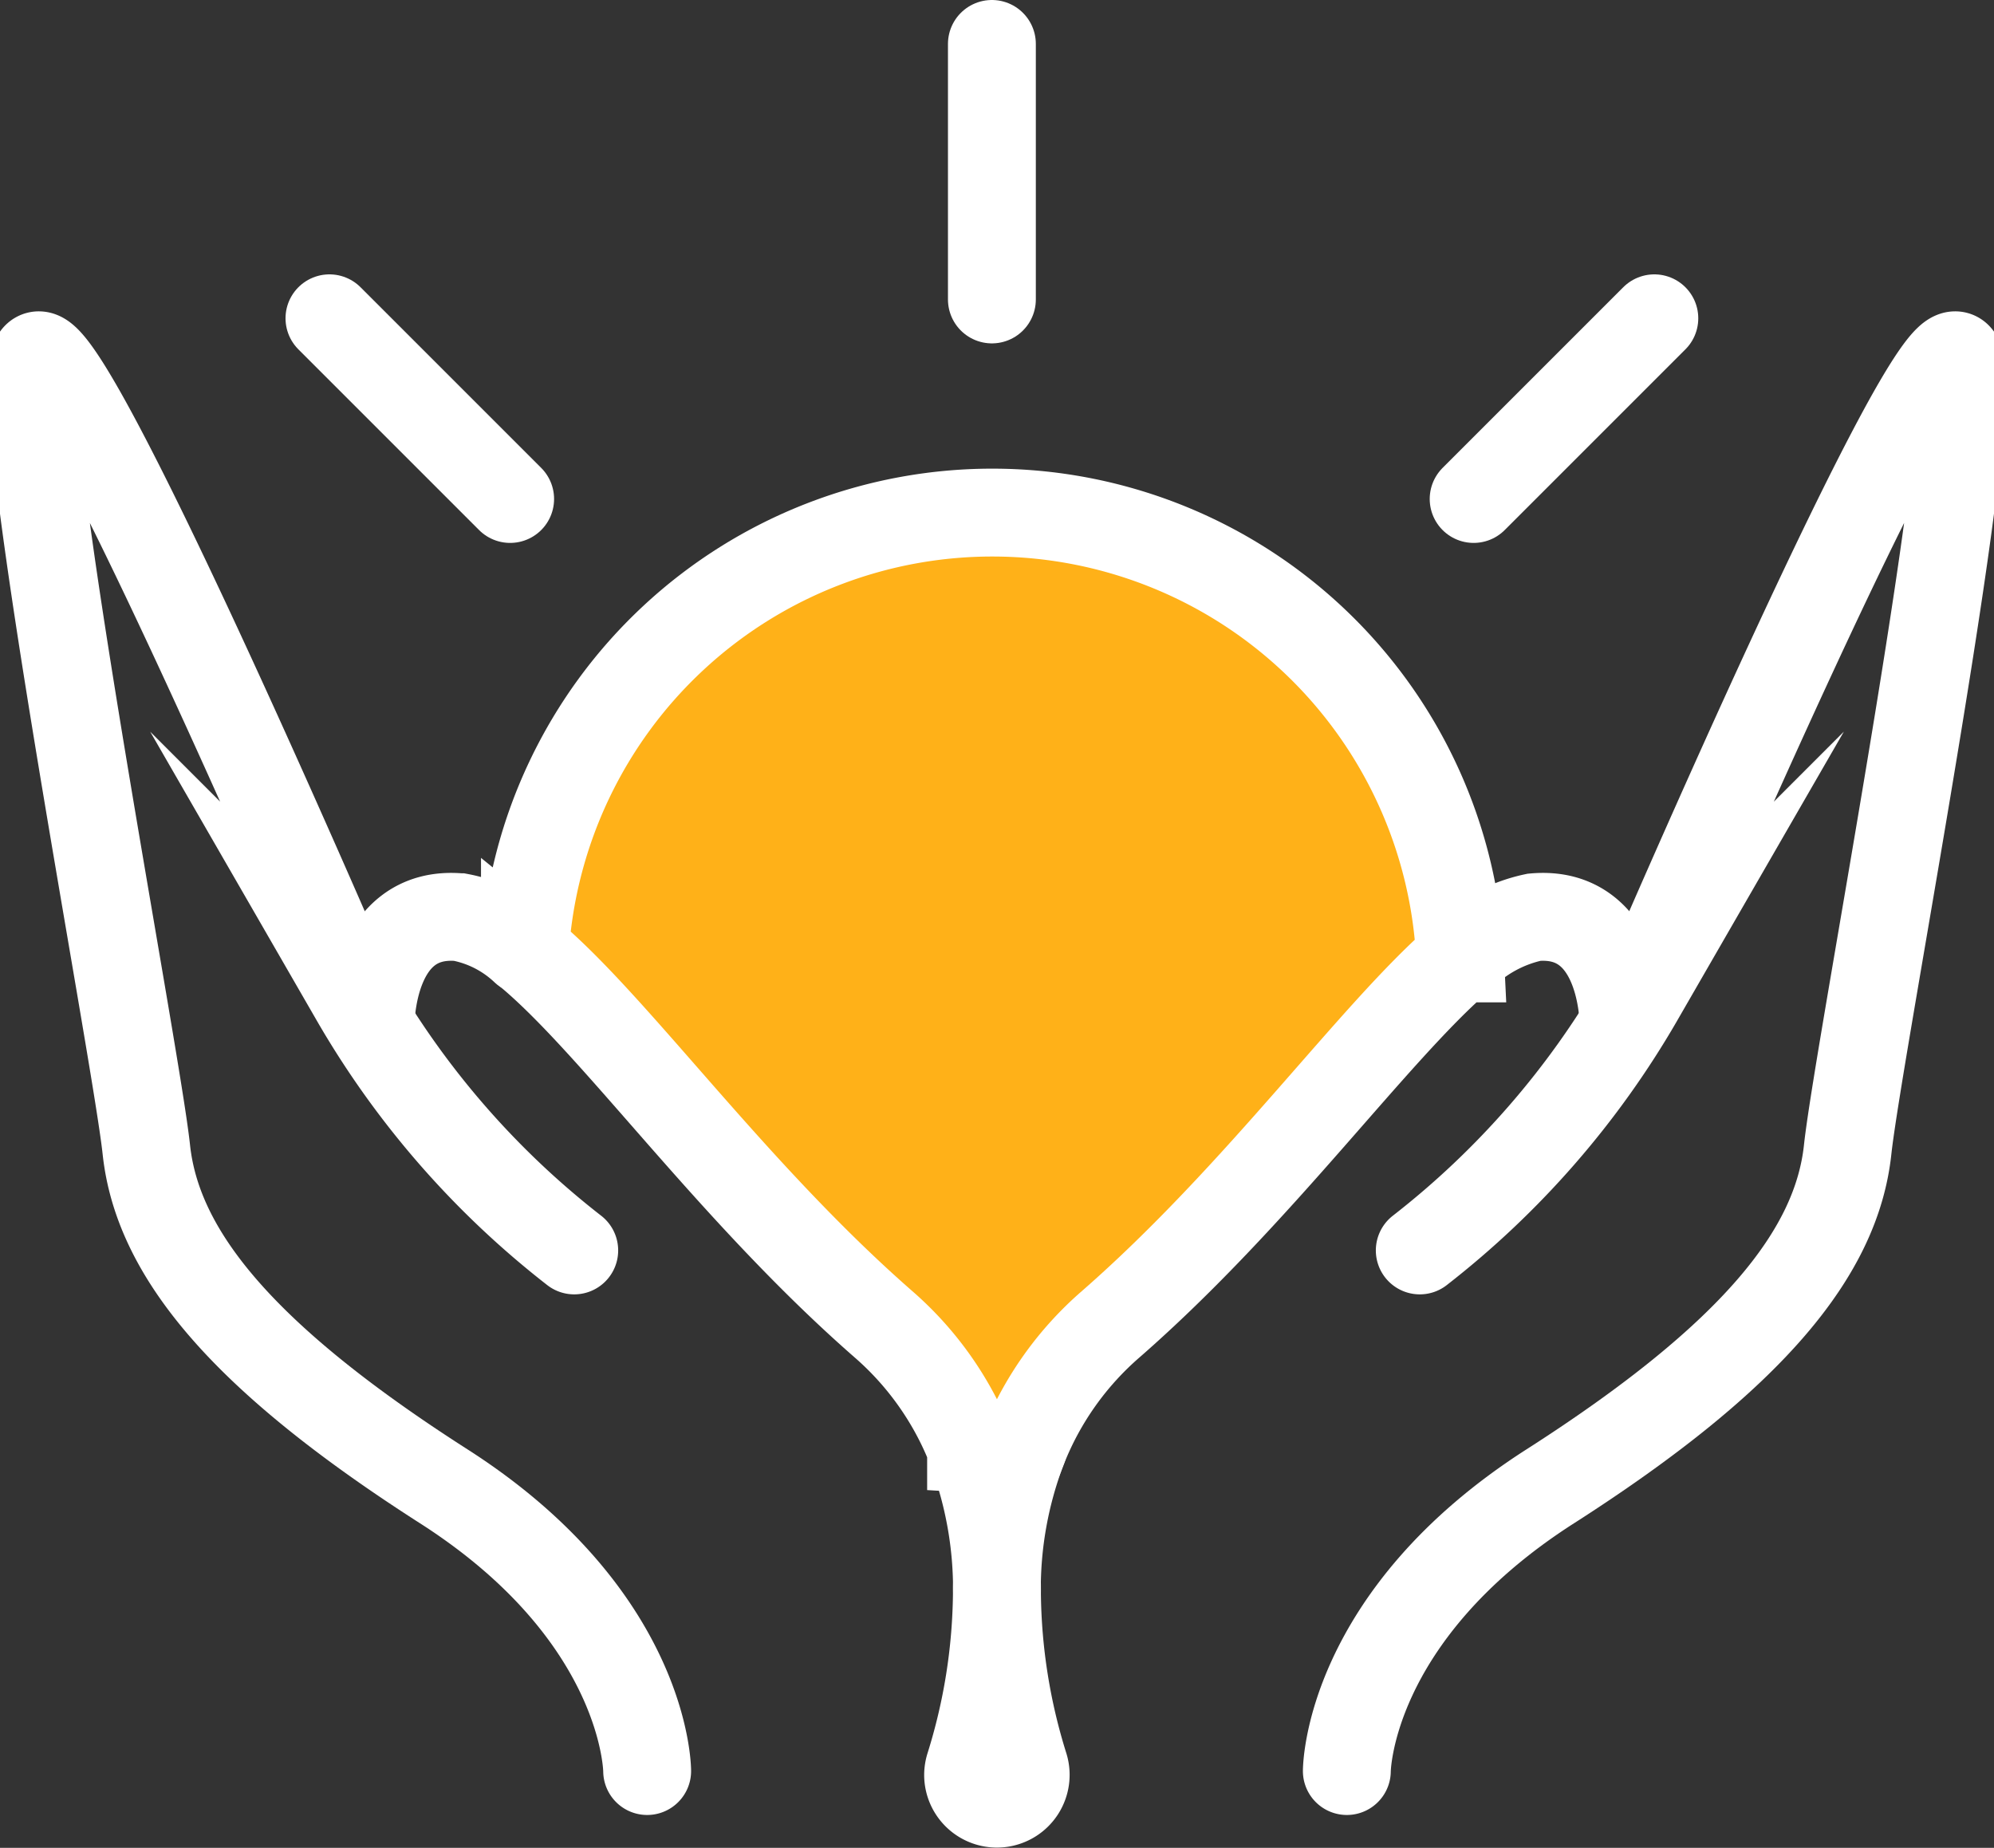
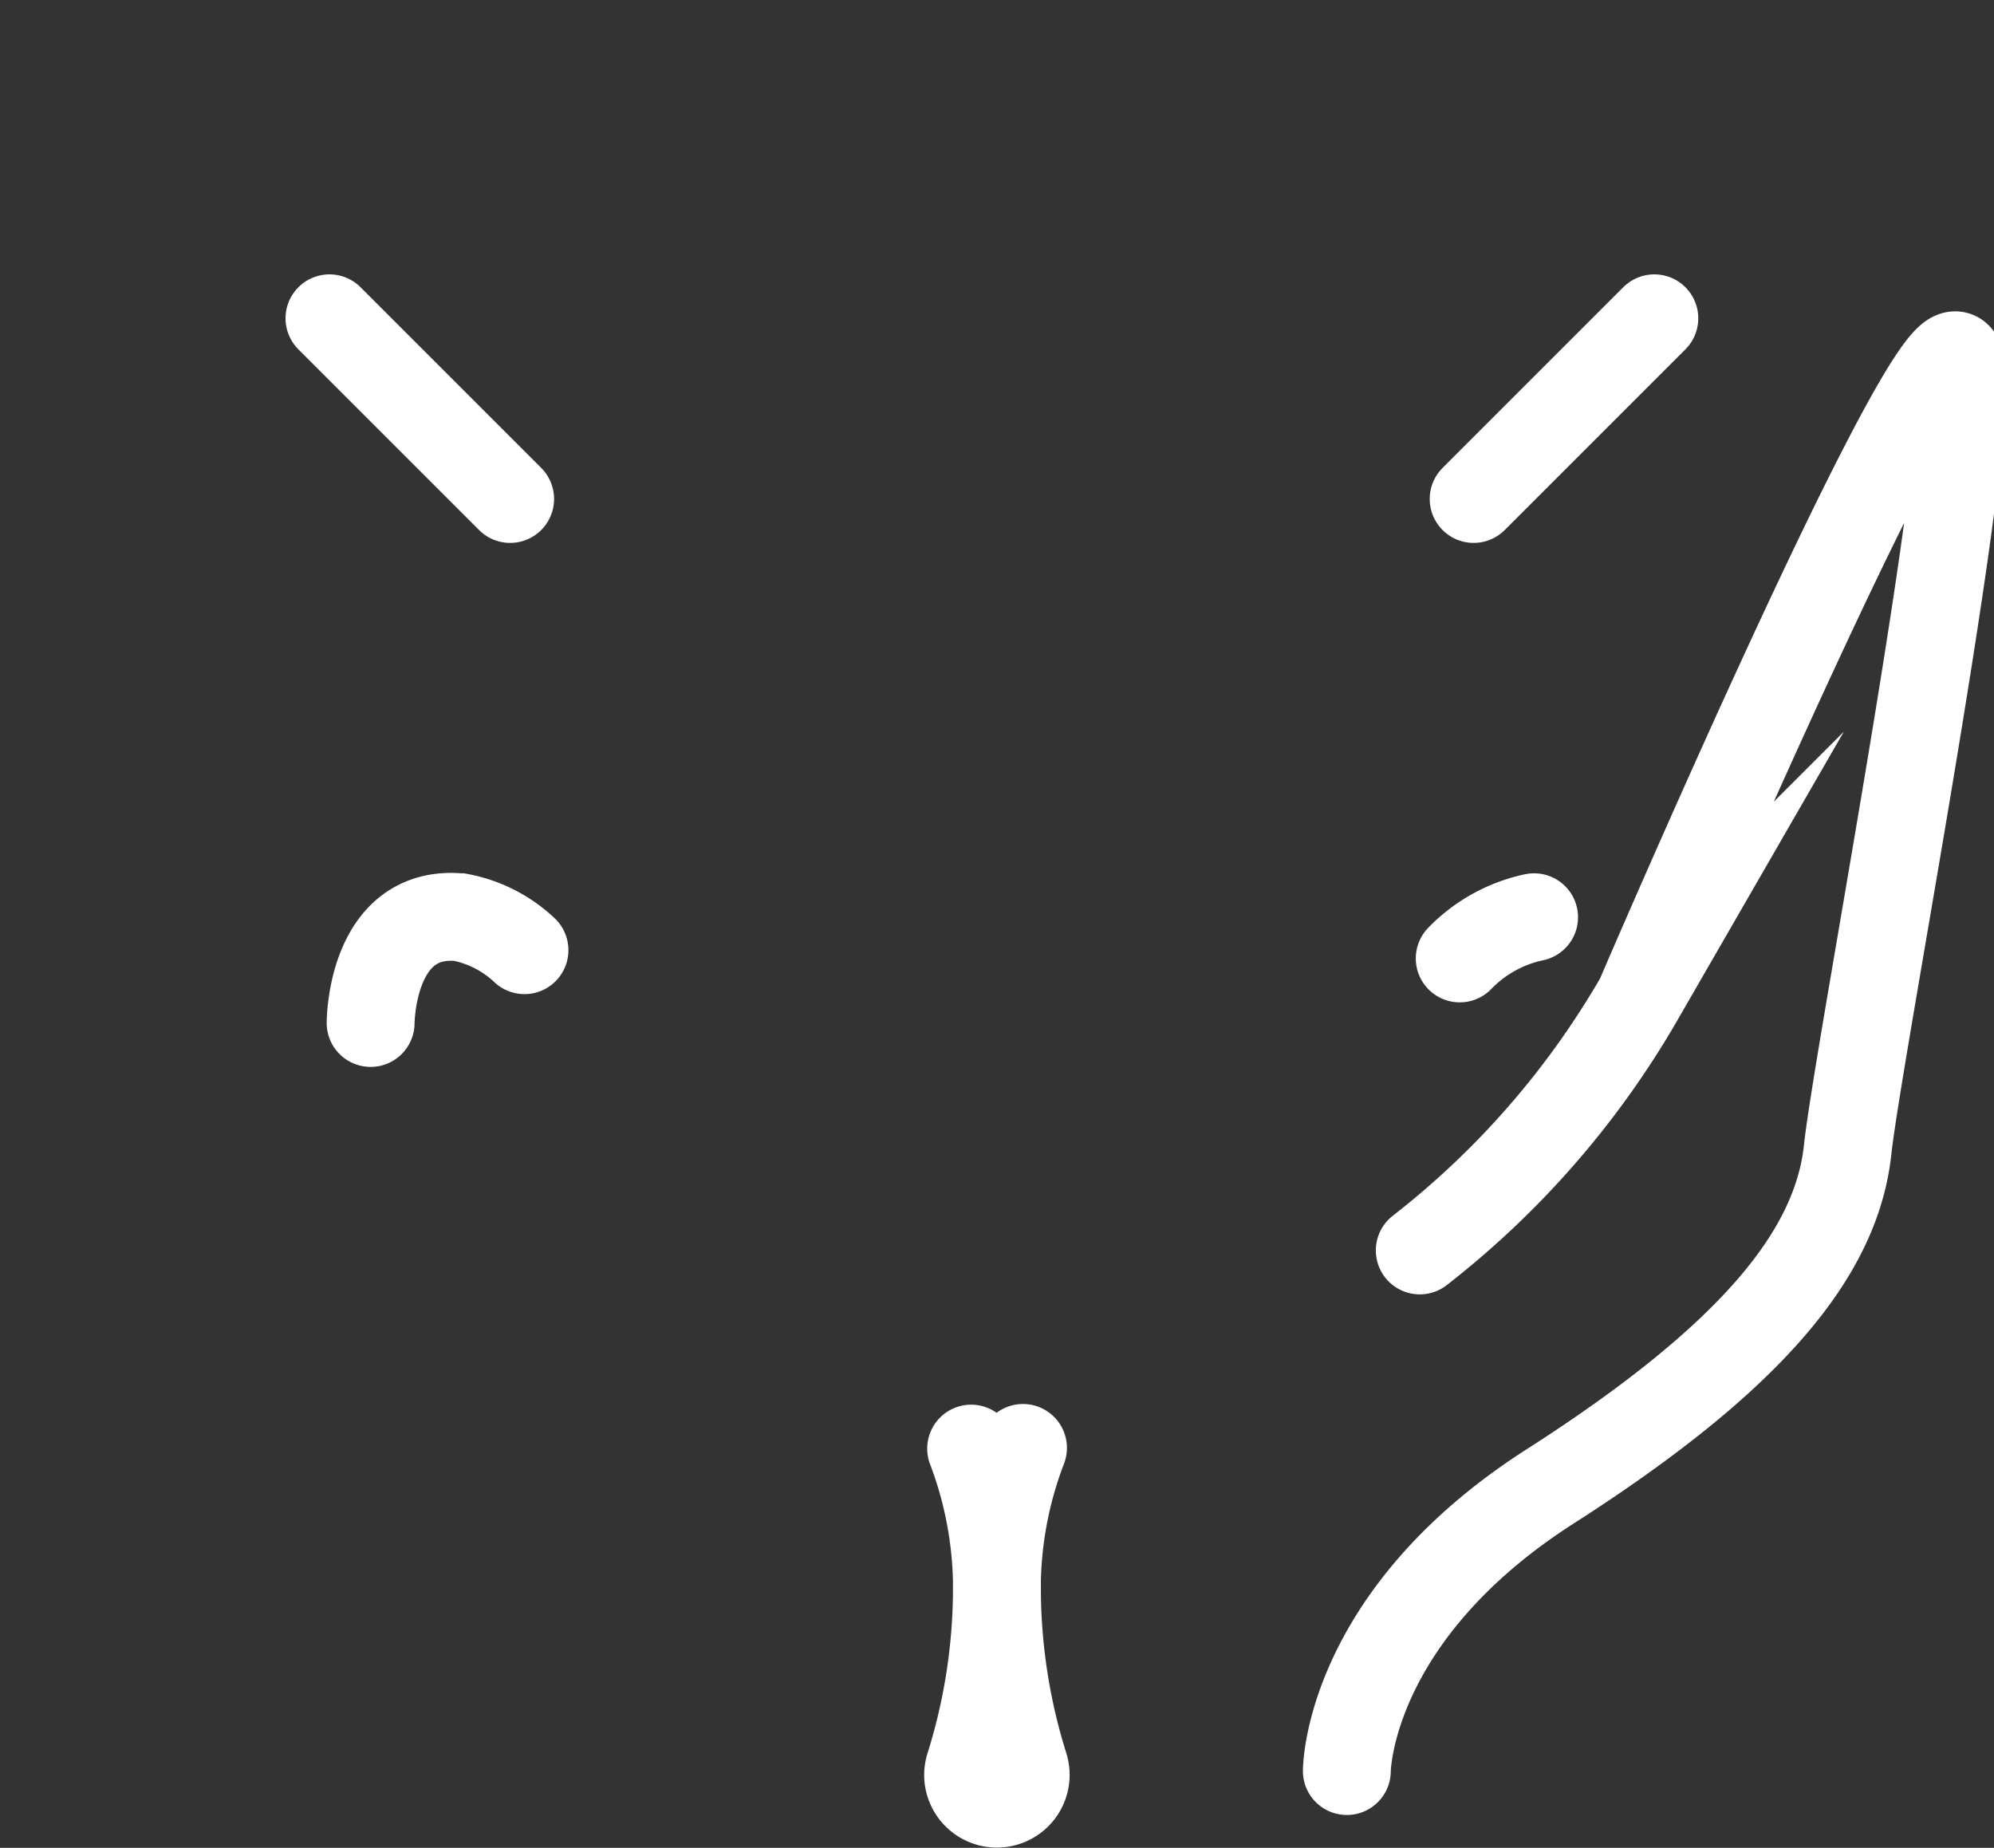
<svg xmlns="http://www.w3.org/2000/svg" width="29.499" height="27.337" viewBox="0 0 29.499 27.337">
  <rect x="0" y="0" width="29.499" height="27.337" fill="#333333" stroke="none" />
  <g id="Group_66" data-name="Group 66" transform="translate(-674.889 -151.35)">
-     <path id="Path_54" data-name="Path 54" d="M684.463,194.9s0-2.286-3.009-4.212-4.237-3.463-4.4-4.981-2.094-11.506-1.612-11.747,4.332,8.665,4.693,9.507a12.871,12.871,0,0,0,3.249,3.731" transform="translate(0 -17.349)" fill="none" stroke="#fff" stroke-linecap="round" stroke-miterlimit="10" stroke-width="1.3" />
    <g id="Group_51" data-name="Group 51" transform="translate(680.372 156.611)">
      <path id="Path_55" data-name="Path 55" d="M768.008,194.9s0-2.286,3.009-4.212,4.237-3.463,4.4-4.981,2.094-11.506,1.612-11.747-4.332,8.665-4.693,9.507a12.873,12.873,0,0,1-3.249,3.731" transform="translate(-753.566 -173.96)" fill="none" stroke="#fff" stroke-linecap="round" stroke-miterlimit="10" stroke-width="1.3" />
      <path id="Path_56" data-name="Path 56" d="M699.23,215.071s0-1.684,1.323-1.564a1.907,1.907,0,0,1,.953.487" transform="translate(-699.23 -205.198)" fill="none" stroke="#fff" stroke-linecap="round" stroke-miterlimit="10" stroke-width="1.3" />
      <path id="Path_57" data-name="Path 57" d="M741.374,250.93a5.85,5.85,0,0,1,.382,2.146,8.81,8.81,0,0,0,.407,2.558.426.426,0,1,1-.834.126.435.435,0,0,1,.019-.126,8.8,8.8,0,0,0,.407-2.558,5.81,5.81,0,0,1,.386-2.156" transform="translate(-732.49 -234.76)" fill="none" stroke="#fff" stroke-linecap="round" stroke-miterlimit="10" stroke-width="1.3" />
-       <path id="Path_58" data-name="Path 58" d="M775.96,214.116a2.154,2.154,0,0,1,1.1-.609c1.323-.12,1.323,1.564,1.323,1.564" transform="translate(-759.848 -205.198)" fill="none" stroke="#fff" stroke-linecap="round" stroke-miterlimit="10" stroke-width="1.3" />
+       <path id="Path_58" data-name="Path 58" d="M775.96,214.116a2.154,2.154,0,0,1,1.1-.609" transform="translate(-759.848 -205.198)" fill="none" stroke="#fff" stroke-linecap="round" stroke-miterlimit="10" stroke-width="1.3" />
    </g>
-     <path id="Path_59" data-name="Path 59" d="M723.905,191.6c-1.272,1.1-2.975,3.5-5.159,5.409a4.713,4.713,0,0,0-1.3,1.833c-.153.013-.307.017-.462.017-.1,0-.206,0-.307-.006a4.708,4.708,0,0,0-1.3-1.844c-2.268-1.984-4.017-4.489-5.3-5.531a6.929,6.929,0,0,1,13.835.122Z" transform="translate(-27.422 -26.071)" fill="#ffb118" stroke="#fff" stroke-linecap="round" stroke-miterlimit="10" stroke-width="1.3" />
-     <line id="Line_5" data-name="Line 5" y2="3.78" transform="translate(689.563 152)" fill="none" stroke="#fff" stroke-linecap="round" stroke-miterlimit="10" stroke-width="1.3" />
    <line id="Line_6" data-name="Line 6" x2="2.673" y2="2.673" transform="translate(679.763 156.059)" fill="none" stroke="#fff" stroke-linecap="round" stroke-miterlimit="10" stroke-width="1.3" />
    <line id="Line_7" data-name="Line 7" x1="2.673" y2="2.673" transform="translate(696.69 156.059)" fill="none" stroke="#fff" stroke-linecap="round" stroke-miterlimit="10" stroke-width="1.3" />
  </g>
</svg>